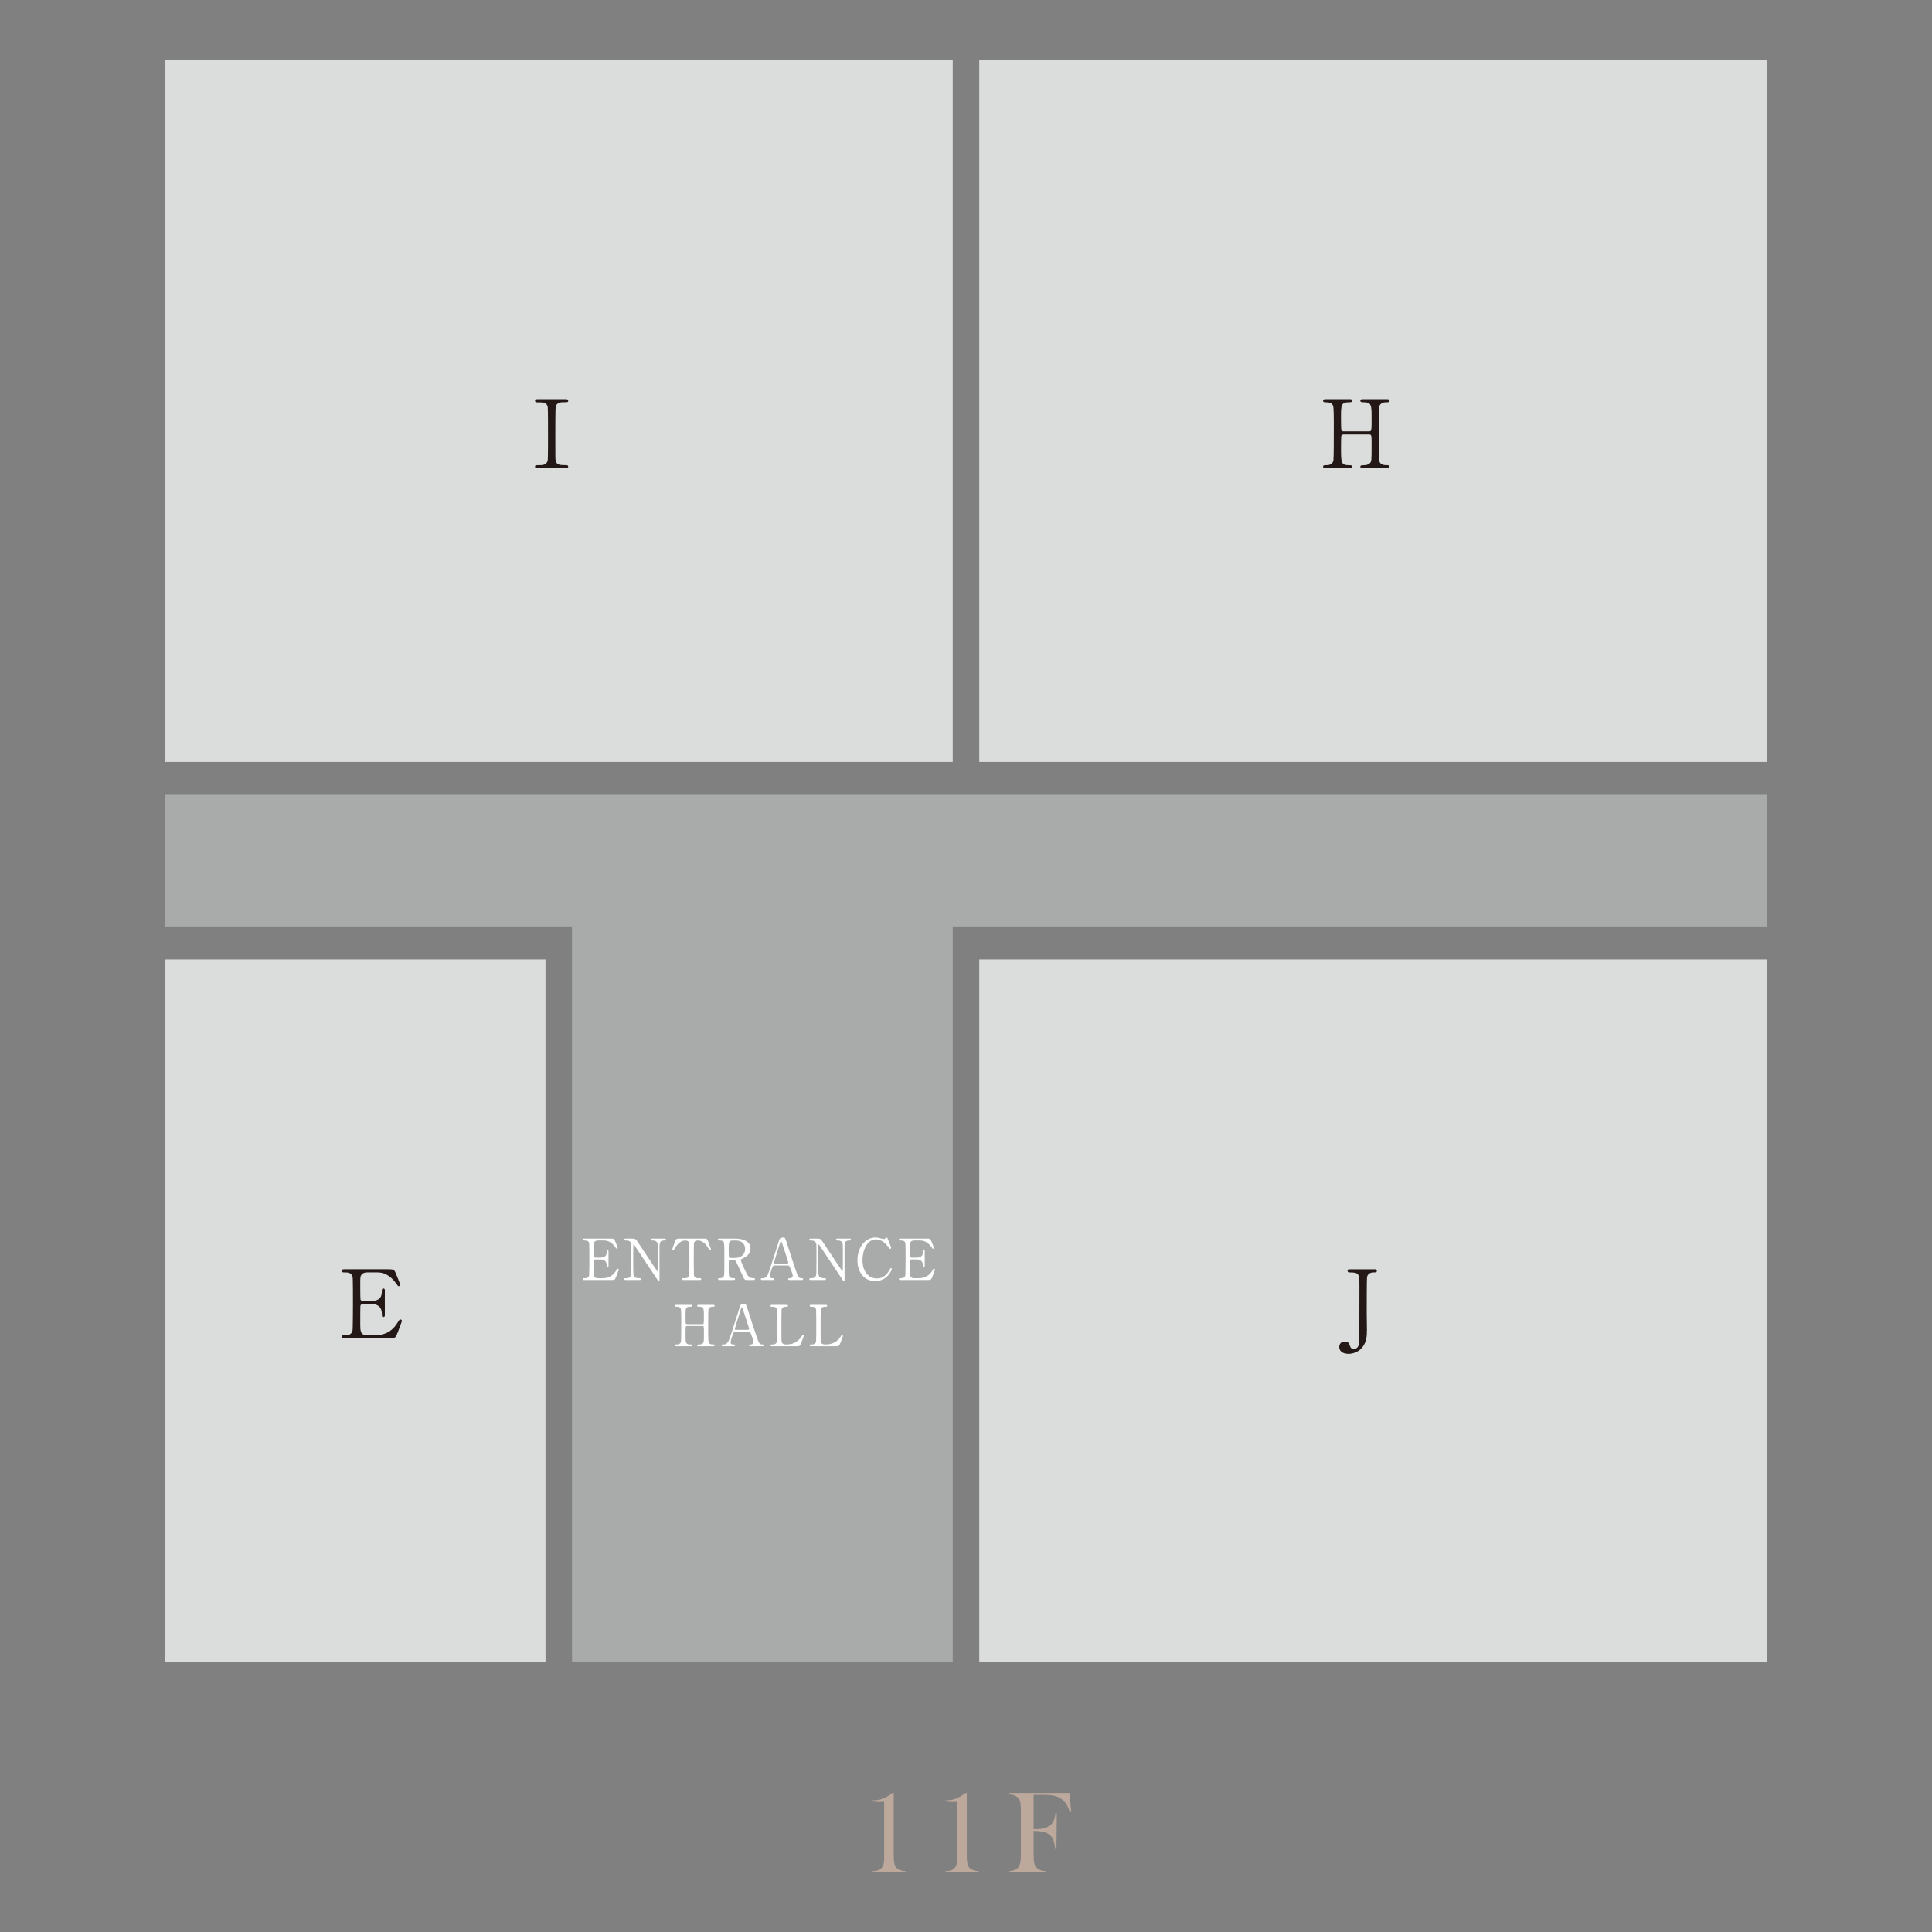
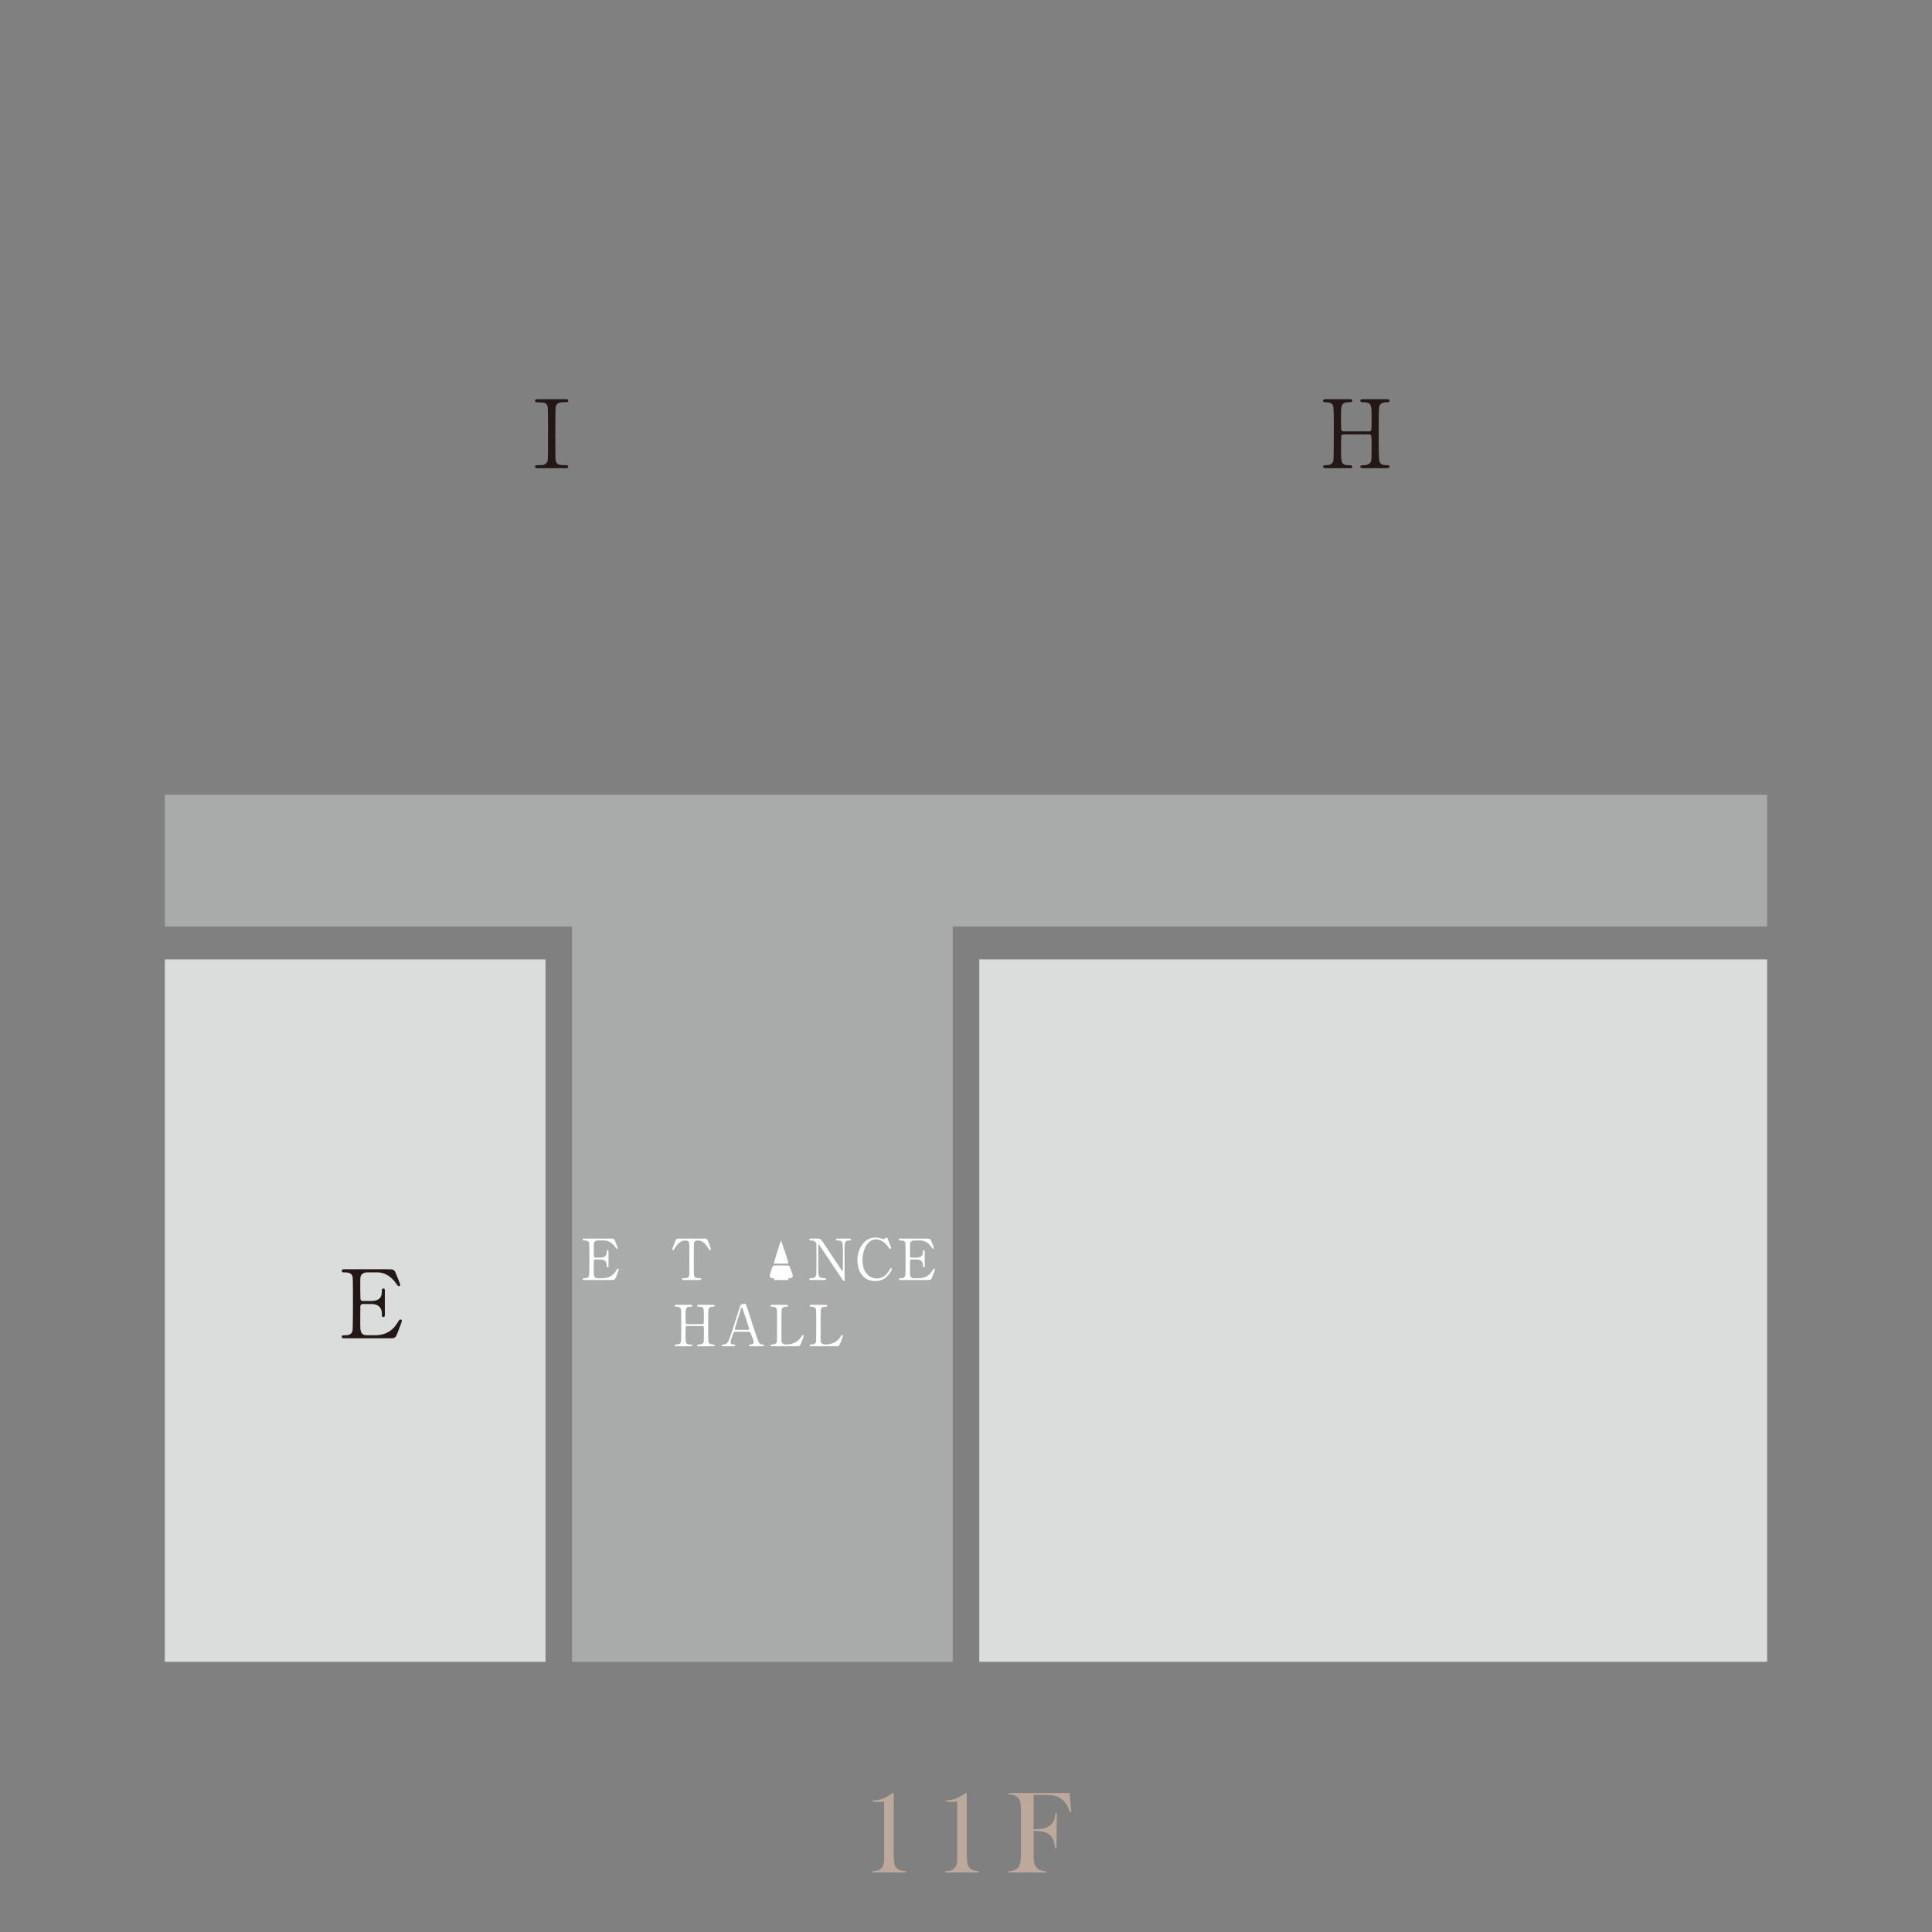
<svg xmlns="http://www.w3.org/2000/svg" id="_レイヤー_2" viewBox="0 0 170 170">
  <rect x="0" y="0" width="170" height="170" fill="#808080" stroke="none" />
  <defs>
    <style>.cls-1{fill:none;}.cls-2{fill:#a9aaaa;}.cls-3{fill:#dbdcdc;}.cls-4{fill:#231815;}.cls-5{fill:#fff;}.cls-6{fill:#bda89c;}.cls-7{clip-path:url(#clippath);}</style>
    <clipPath id="clippath">
      <rect class="cls-1" width="170" height="170" />
    </clipPath>
  </defs>
  <g id="_レイヤー_1-2">
    <g class="cls-7">
      <rect class="cls-3" x="86.167" y="84.418" width="69.328" height="61.808" />
-       <rect class="cls-3" x="86.167" y="5.235" width="69.328" height="61.808" />
-       <rect class="cls-3" x="14.505" y="5.235" width="69.328" height="61.808" />
      <rect class="cls-3" x="14.505" y="84.418" width="33.497" height="61.808" />
      <polygon class="cls-2" points="155.495 69.937 14.505 69.937 14.505 81.523 50.336 81.523 50.336 146.226 83.833 146.226 83.833 81.523 155.495 81.523 155.495 69.937" />
      <path class="cls-4" d="M120.463,37.957c.225,0,.225-.05.225-1.15,0-1.208,0-1.416-.775-1.416-.066,0-.217,0-.217-.142,0-.125.15-.125.225-.125h2.125c.058,0,.217,0,.217.133,0,.142-.109.142-.366.142-.25,0-.45.142-.509.308-.066.175-.075.2-.075,3.216,0,.317,0,1.5.067,1.691.117.317.458.317.617.317.125,0,.267,0,.267.133s-.159.133-.217.133h-2.125c-.083,0-.225,0-.225-.125,0-.133.15-.133.242-.133.225,0,.458-.033.583-.167.166-.166.166-.174.166-1.699,0-.775,0-.842-.225-.842h-2.241c-.05,0-.159.025-.191.1-.033.092-.033.917-.033,1.075,0,1.366,0,1.533.783,1.533.058,0,.208,0,.208.142,0,.117-.15.117-.225.117h-2.125c-.05,0-.217,0-.217-.133s.109-.133.367-.133c.116,0,.474-.05.541-.425.033-.2.033-2.224.033-3.291,0-.299,0-1.316-.059-1.499-.108-.317-.458-.317-.617-.317-.124,0-.267,0-.267-.142,0-.133.159-.133.217-.133h2.125c.083,0,.225,0,.225.125,0,.142-.142.142-.241.142-.75,0-.75.25-.75,1.317,0,.15,0,1.066.033,1.142.042.108.175.108.191.108h2.241Z" />
      <path class="cls-6" d="M78.524,157.771h.118v5.619c0,.263.023.476.069.642s.117.288.213.371c.164.139.425.225.784.256v.107h-2.961v-.107c.229-.017.401-.045.515-.085.115-.039.216-.107.305-.202s.15-.21.182-.343c.033-.133.049-.336.049-.61v-4.892c-.181.021-.32.031-.415.031-.25,0-.453-.02-.61-.059v-.092h.118c.263,0,.513-.044.749-.131s.493-.228.771-.422l.113-.082Z" />
      <path class="cls-6" d="M84.954,157.771h.118v5.619c0,.263.023.476.069.642s.117.288.213.371c.164.139.425.225.784.256v.107h-2.961v-.107c.229-.017.401-.045.515-.085.115-.039.216-.107.305-.202s.15-.21.182-.343c.033-.133.049-.336.049-.61v-4.892c-.181.021-.32.031-.415.031-.25,0-.453-.02-.61-.059v-.092h.118c.263,0,.513-.044.749-.131s.493-.228.771-.422l.113-.082Z" />
      <path class="cls-6" d="M90.95,161.109v2.046c0,.349.018.606.056.772.038.165.109.305.215.418.092.099.2.172.325.218.124.046.284.075.478.085v.117h-3.266v-.117c.164,0,.319-.027.466-.079.146-.053.26-.124.342-.213.096-.106.163-.251.204-.435s.062-.439.062-.764v-3.778c0-.218-.012-.446-.036-.682-.034-.3-.181-.524-.44-.671-.143-.079-.342-.124-.598-.138v-.118h5.355l.146,1.667-.117.026c-.086-.26-.165-.454-.237-.584-.161-.297-.386-.528-.677-.691-.167-.096-.361-.163-.58-.2-.219-.037-.52-.056-.903-.056h-.796v3.021h.206c.607,0,1.047-.135,1.321-.405.12-.116.211-.253.273-.412.062-.159.103-.366.123-.623l.118.005-.029,3.104h-.122c-.038-.349-.102-.619-.193-.808-.091-.19-.229-.343-.414-.459-.137-.085-.306-.148-.507-.187-.2-.039-.459-.059-.775-.059Z" />
      <path class="cls-4" d="M47.313,41.198c-.108,0-.233,0-.233-.133s.066-.133.392-.133c.241,0,.641,0,.725-.433.025-.142.025-2.058.025-2.299,0-.342,0-2.225-.025-2.375-.083-.425-.383-.425-.933-.425-.05,0-.183,0-.183-.133,0-.142.125-.142.241-.142h2.449c.1,0,.226,0,.226.142,0,.124-.075.124-.383.124-.25,0-.608.008-.716.383-.033.117-.033,1.991-.033,2.374,0,2.208,0,2.216.025,2.35.075.433.375.433.933.433.041,0,.175,0,.175.133s-.125.133-.226.133h-2.458Z" />
-       <path class="cls-4" d="M120.943,111.685c.083,0,.208,0,.208.142,0,.134-.116.134-.25.134-.109,0-.55,0-.617.433-.025.142-.025,2.683-.025,3.158,0,.208.017,1.225.017,1.458,0,.5-.008,1.158-.509,1.658-.308.308-.716.459-1.116.459-.45,0-.808-.2-.808-.6,0-.208.108-.483.492-.483.308,0,.358.133.475.45.058.15.142.2.299.2.383,0,.442-.3.475-.5.033-.25.033-4.307.033-4.94,0-1.175,0-1.291-.875-1.291-.033,0-.167,0-.167-.134,0-.142.125-.142.208-.142h2.158Z" />
      <path class="cls-4" d="M32.94,117.492c.525,0,1.383-.075,1.991-1.033.208-.325.225-.358.292-.358.066,0,.142.042.142.133,0,.042-.3.833-.35.958-.208.541-.217.567-.758.567h-3.924c-.142,0-.258,0-.258-.133s.083-.133.317-.133c.2,0,.558-.025.633-.433.025-.142.033-2.058.033-2.3,0-.333,0-2.224-.025-2.374-.083-.425-.442-.425-.775-.425-.058,0-.183,0-.183-.134,0-.142.117-.142.258-.142h3.799c.517,0,.558.017.725.425.051.117.359.883.359.941,0,.067-.059.125-.133.125-.051,0-.067-.017-.258-.284-.258-.366-.8-.932-1.6-.932h-.925c-.325,0-.467.166-.5.216-.1.15-.1.225-.1.883,0,.109,0,1.241.025,1.308.05.1.175.108.2.108h.733c.941,0,.941-.567.941-.933,0-.025,0-.167.133-.167.142,0,.133.142.133.208-.008.308,0,1.8,0,2.133,0,.042,0,.175-.133.175s-.133-.108-.133-.275c0-.708-.474-.875-.941-.875h-.733c-.142,0-.2.083-.216.191-.009.067-.009,1.442-.009,1.567,0,.583,0,.991.6.991h.641Z" />
      <path class="cls-5" d="M52.992,112.47c.314,0,.83-.045,1.194-.62.125-.195.135-.215.175-.215.04,0,.085.025.085.08,0,.025-.18.5-.211.575-.124.325-.13.34-.455.34h-2.354c-.085,0-.155,0-.155-.08s.05-.08.19-.08c.12,0,.335-.015.38-.26.015-.085.02-1.235.02-1.38,0-.2,0-1.334-.015-1.425-.05-.254-.265-.254-.465-.254-.035,0-.11,0-.11-.081,0-.085.07-.085.155-.085h2.279c.31,0,.335.01.435.255.029.07.215.53.215.565,0,.04-.035.075-.08.075-.03,0-.04-.01-.155-.17-.154-.219-.48-.559-.96-.559h-.554c-.196,0-.28.1-.3.13-.06.09-.06.135-.06.53,0,.065,0,.744.015.785.03.06.105.065.12.065h.44c.565,0,.565-.34.565-.56,0-.015,0-.1.08-.1.085,0,.08.085.08.124-.005.185,0,1.08,0,1.28,0,.025,0,.105-.08.105s-.08-.065-.08-.165c0-.425-.285-.525-.565-.525h-.44c-.085,0-.12.05-.131.115-.005.04-.005.865-.005.94,0,.35,0,.595.36.595h.385Z" />
-       <path class="cls-5" d="M55.08,112.63c-.075,0-.15,0-.15-.08s.06-.08.185-.08c.065,0,.32,0,.4-.225.04-.115.044-.12.044-1.444,0-1.26,0-1.265-.014-1.35-.06-.299-.335-.299-.505-.299-.03,0-.11,0-.11-.081,0-.085.075-.085.15-.085h.485c.36,0,.37.015.625.405.305.46.795,1.195,1.1,1.655.065.1.524.8.554.8.02,0,.035-.035.035-.1,0-.14.005-.96.005-1.135,0-.18,0-1.065-.015-1.155-.06-.305-.315-.305-.48-.305-.03,0-.105,0-.105-.081,0-.085.07-.085.14-.085h1.04c.055,0,.13,0,.13.085,0,.081-.07.081-.15.081-.415,0-.415.225-.415.824,0,.375.005,2.224.005,2.639,0,.025,0,.11-.065.11-.03,0-.055-.025-.065-.04-.03-.035-1.989-2.979-2.015-3.014-.09-.145-.1-.165-.125-.165-.025,0-.04.04-.04.095,0,.18-.005,1.049-.005,1.25,0,.2,0,1.194.015,1.289.06.33.335.33.55.33.04,0,.115,0,.115.08s-.065.08-.16.08h-1.16Z" />
      <path class="cls-5" d="M61.887,108.985c.27,0,.33,0,.415.225.04.11.255.675.255.725,0,.055-.05.075-.08.075-.04,0-.055-.02-.17-.21-.265-.435-.56-.649-.9-.649-.195,0-.315.079-.345.25-.015.09-.015,1.22-.015,1.429,0,.14,0,1.295.015,1.38.044.255.28.26.415.26.185,0,.225,0,.225.08s-.07.08-.15.08h-1.399c-.07,0-.145,0-.145-.08s.08-.08.109-.08c.295,0,.48,0,.53-.26.015-.08.015-.085.015-1.415,0-1.235,0-1.369-.036-1.464-.05-.135-.185-.18-.32-.18-.4,0-.695.314-.9.645-.12.195-.13.215-.175.215-.035,0-.08-.03-.08-.075,0-.04.225-.64.265-.74.08-.21.16-.21.409-.21h2.06Z" />
-       <path class="cls-5" d="M64.661,108.985c.24,0,1.379.025,1.379.865,0,.51-.385.74-.665.875-.175.085-.195.095-.195.15,0,.12.42,1.005.52,1.195.07.135.204.4.589.4.051,0,.15,0,.15.08,0,.07-.1.08-.125.08h-.625c-.05,0-.15,0-.235-.145-.03-.05-.385-.825-.44-.95-.275-.605-.31-.685-.485-.685h-.275c-.035,0-.1.02-.115.06-.02.05-.02.71-.02.824,0,.605,0,.735.46.735.035,0,.105,0,.105.08s-.09.08-.145.08h-1.235c-.05,0-.125-.01-.125-.08,0-.08.07-.08.14-.08.345,0,.395-.16.409-.345.01-.17.01-1.544.01-1.779,0-.185,0-.885-.04-1.01-.065-.185-.28-.185-.395-.185-.03,0-.135,0-.135-.09,0-.075.09-.075.15-.075h1.34ZM64.481,109.151c-.36,0-.36.225-.36.74,0,.785,0,.8.135.8h.405c.489,0,.904-.27.904-.79,0-.35-.19-.749-.839-.749h-.245Z" />
-       <path class="cls-5" d="M69.474,112.63c-.055,0-.12-.015-.12-.08,0-.08.08-.08.2-.08.095,0,.205-.09.205-.22,0-.11-.131-.455-.185-.584-.11-.28-.125-.315-.29-.315h-1.085c-.185,0-.205.05-.285.275-.045.135-.18.535-.18.65,0,.195.16.195.28.195.06,0,.116.01.116.08,0,.08-.075.08-.116.08h-.96c-.04,0-.105-.005-.105-.075,0-.085.055-.085.17-.085.135,0,.254-.03.379-.2.116-.154.485-1.33.595-1.684.065-.2.385-1.18.45-1.405.05-.175.08-.29.435-.29.06,0,.09.035.11.08.044.075.13.335.165.45.35,1.085.38,1.205.695,2.13.285.85.32.919.605.919.065,0,.115.03.115.085,0,.075-.08.075-.115.075h-1.079ZM69.239,111.185c.055,0,.125-.025.125-.08,0-.105-.475-1.495-.565-1.765-.03-.085-.04-.13-.075-.13-.03,0-.035.015-.09.18-.14.405-.53,1.675-.53,1.72,0,.075.075.075.14.075h.995Z" />
+       <path class="cls-5" d="M69.474,112.63c-.055,0-.12-.015-.12-.08,0-.08.08-.08.2-.08.095,0,.205-.09.205-.22,0-.11-.131-.455-.185-.584-.11-.28-.125-.315-.29-.315h-1.085c-.185,0-.205.05-.285.275-.045.135-.18.535-.18.65,0,.195.16.195.28.195.06,0,.116.01.116.08,0,.08-.075.08-.116.08h-.96h-1.079ZM69.239,111.185c.055,0,.125-.025.125-.08,0-.105-.475-1.495-.565-1.765-.03-.085-.04-.13-.075-.13-.03,0-.035.015-.09.18-.14.405-.53,1.675-.53,1.72,0,.075.075.075.14.075h.995Z" />
      <path class="cls-5" d="M71.363,112.63c-.075,0-.15,0-.15-.08s.06-.08.185-.08c.065,0,.32,0,.4-.225.04-.115.044-.12.044-1.444,0-1.26,0-1.265-.015-1.35-.059-.299-.334-.299-.504-.299-.03,0-.11,0-.11-.081,0-.085.075-.085.15-.085h.485c.36,0,.37.015.625.405.305.46.794,1.195,1.1,1.655.065.1.524.8.554.8.021,0,.035-.035.035-.1,0-.14.005-.96.005-1.135,0-.18,0-1.065-.015-1.155-.06-.305-.315-.305-.48-.305-.03,0-.105,0-.105-.081,0-.085.07-.085.14-.085h1.04c.055,0,.13,0,.13.085,0,.081-.07.081-.15.081-.415,0-.415.225-.415.824,0,.375.005,2.224.005,2.639,0,.025,0,.11-.065.11-.03,0-.055-.025-.065-.04-.03-.035-1.989-2.979-2.015-3.014-.09-.145-.1-.165-.125-.165-.025,0-.04.04-.04.095,0,.18-.005,1.049-.005,1.25,0,.2,0,1.194.015,1.289.06.33.335.33.55.33.04,0,.115,0,.115.08s-.065.08-.16.08h-1.16Z" />
      <path class="cls-5" d="M78.09,108.95c0,.005.325.79.325.845,0,.055-.05.09-.095.09-.044,0-.055-.015-.16-.16-.425-.6-.87-.669-1.079-.669-.785,0-1.189.96-1.189,1.825,0,1.159.679,1.615,1.274,1.615.35,0,.75-.15,1.08-.71.115-.195.115-.2.155-.2.04,0,.075.035.075.08s-.125.305-.285.504c-.42.52-.95.555-1.174.555-1.055,0-1.57-.854-1.57-1.835,0-1.17.725-2,1.57-2.0.125,0,.27.02.425.06.035.015.269.08.299.08.04,0,.1-.015.135-.05.08-.08.09-.09.13-.09.03,0,.07.03.085.06Z" />
      <path class="cls-5" d="M80.815,112.47c.314,0,.829-.045,1.194-.62.125-.195.135-.215.175-.215.04,0,.085.025.085.08,0,.025-.18.5-.211.575-.124.325-.13.34-.455.34h-2.354c-.085,0-.155,0-.155-.08s.05-.08.19-.08c.12,0,.335-.015.38-.26.015-.085.02-1.235.02-1.38,0-.2,0-1.334-.015-1.425-.05-.254-.265-.254-.465-.254-.035,0-.11,0-.11-.081,0-.085.07-.085.155-.085h2.279c.31,0,.335.01.435.255.03.07.215.53.215.565,0,.04-.035.075-.08.075-.03,0-.04-.01-.155-.17-.154-.219-.48-.559-.96-.559h-.554c-.196,0-.28.1-.3.13-.06.09-.06.135-.06.53,0,.065,0,.744.015.785.03.06.105.065.12.065h.44c.565,0,.565-.34.565-.56,0-.015,0-.1.08-.1.085,0,.08.085.08.124-.005.185,0,1.08,0,1.28,0,.025,0,.105-.08.105s-.08-.065-.08-.165c0-.425-.284-.525-.565-.525h-.44c-.085,0-.12.05-.13.115-.005.04-.005.865-.005.94,0,.35,0,.595.36.595h.385Z" />
      <path class="cls-5" d="M61.803,116.516c.135,0,.135-.029.135-.69,0-.725,0-.85-.465-.85-.04,0-.13,0-.13-.085,0-.075.09-.075.135-.075h1.275c.035,0,.13,0,.13.08,0,.085-.065.085-.22.085-.15,0-.27.085-.305.185-.04.105-.044.12-.044,1.93,0,.19,0,.9.04,1.014.07.19.275.19.37.19.075,0,.16,0,.16.08s-.095.08-.13.08h-1.275c-.05,0-.135,0-.135-.075,0-.08.09-.08.145-.08.135,0,.275-.02.35-.1.1-.1.1-.105.1-1.02,0-.465,0-.504-.135-.504h-1.345c-.03,0-.095.015-.116.06-.02.055-.02.55-.02.645,0,.82,0,.919.47.919.036,0,.125,0,.125.085,0,.07-.09.07-.135.07h-1.275c-.03,0-.13,0-.13-.08s.065-.08.22-.08c.07,0,.285-.03.325-.255.02-.12.02-1.334.02-1.974,0-.18,0-.79-.035-.9-.065-.189-.275-.189-.37-.189-.075,0-.16,0-.16-.085,0-.08.095-.08.13-.08h1.275c.05,0,.135,0,.135.075,0,.085-.085.085-.145.085-.45,0-.45.15-.45.79,0,.09,0,.64.02.684.025.065.105.065.116.065h1.345Z" />
      <path class="cls-5" d="M66.026,118.461c-.055,0-.12-.015-.12-.08,0-.08.08-.08.2-.08.095,0,.205-.09.205-.22,0-.11-.131-.455-.185-.584-.11-.28-.125-.315-.29-.315h-1.085c-.185,0-.205.05-.285.275-.045.135-.18.535-.18.65,0,.195.16.195.28.195.06,0,.116.01.116.08,0,.08-.075.08-.116.08h-.96c-.04,0-.105-.005-.105-.075,0-.085.055-.085.17-.085.135,0,.254-.03.379-.2.116-.154.485-1.33.595-1.684.065-.2.385-1.18.45-1.405.05-.175.08-.29.435-.29.06,0,.09.035.11.08.044.075.13.335.165.45.35,1.085.38,1.205.695,2.13.285.85.32.919.605.919.065,0,.115.03.115.085,0,.075-.08.075-.115.075h-1.079ZM65.791,117.016c.055,0,.125-.025.125-.08,0-.105-.475-1.495-.565-1.765-.03-.085-.04-.13-.075-.13-.03,0-.035.015-.09.18-.14.405-.53,1.675-.53,1.72,0,.075.075.075.14.075h.995Z" />
      <path class="cls-5" d="M69.254,118.301c.315,0,.88-.1,1.26-.68.095-.139.105-.154.14-.154.03,0,.075.015.075.075,0,.029-.189.52-.219.6-.125.315-.145.32-.47.32h-2.095c-.075,0-.145,0-.145-.08s.055-.08.18-.08c.12,0,.334-.015.379-.26.015-.085.015-1.235.015-1.38,0-.2,0-1.334-.015-1.425-.045-.254-.265-.254-.45-.254-.035,0-.11,0-.11-.081,0-.085.07-.085.145-.085h1.24c.08,0,.15,0,.15.085,0,.081-.055.081-.18.081-.105,0-.335.01-.38.254-.015.09-.015,1.155-.015,1.39,0,1.33,0,1.335.015,1.415.045.234.25.26.345.26h.135Z" />
      <path class="cls-5" d="M72.703,118.301c.315,0,.88-.1,1.26-.68.095-.139.105-.154.14-.154.03,0,.075.015.075.075,0,.029-.19.52-.219.6-.125.315-.145.32-.47.32h-2.095c-.075,0-.145,0-.145-.08s.055-.08.18-.08c.12,0,.335-.015.38-.26.015-.085.015-1.235.015-1.38,0-.2,0-1.334-.015-1.425-.045-.254-.265-.254-.45-.254-.035,0-.11,0-.11-.081,0-.085.07-.085.145-.085h1.24c.08,0,.15,0,.15.085,0,.081-.055.081-.18.081-.105,0-.335.01-.38.254-.015.09-.015,1.155-.015,1.39,0,1.33,0,1.335.015,1.415.045.234.25.26.345.26h.135Z" />
    </g>
  </g>
</svg>